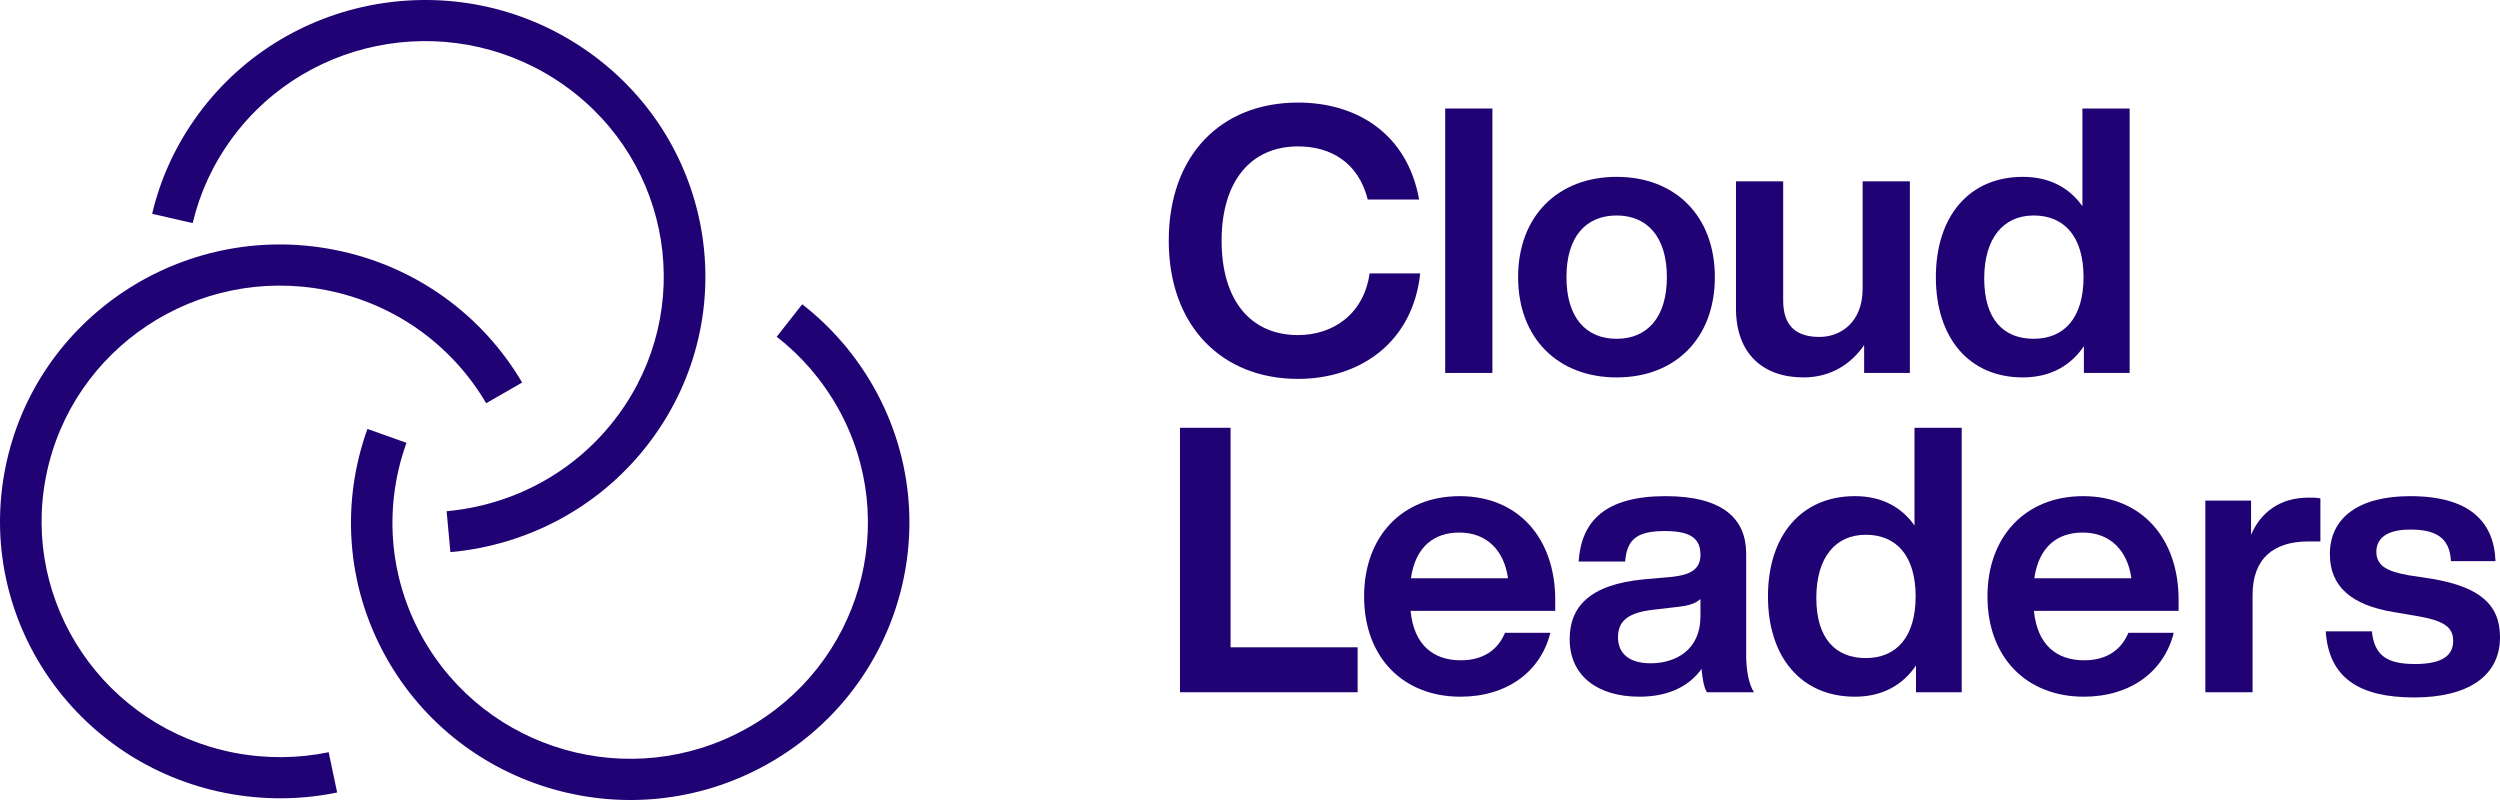
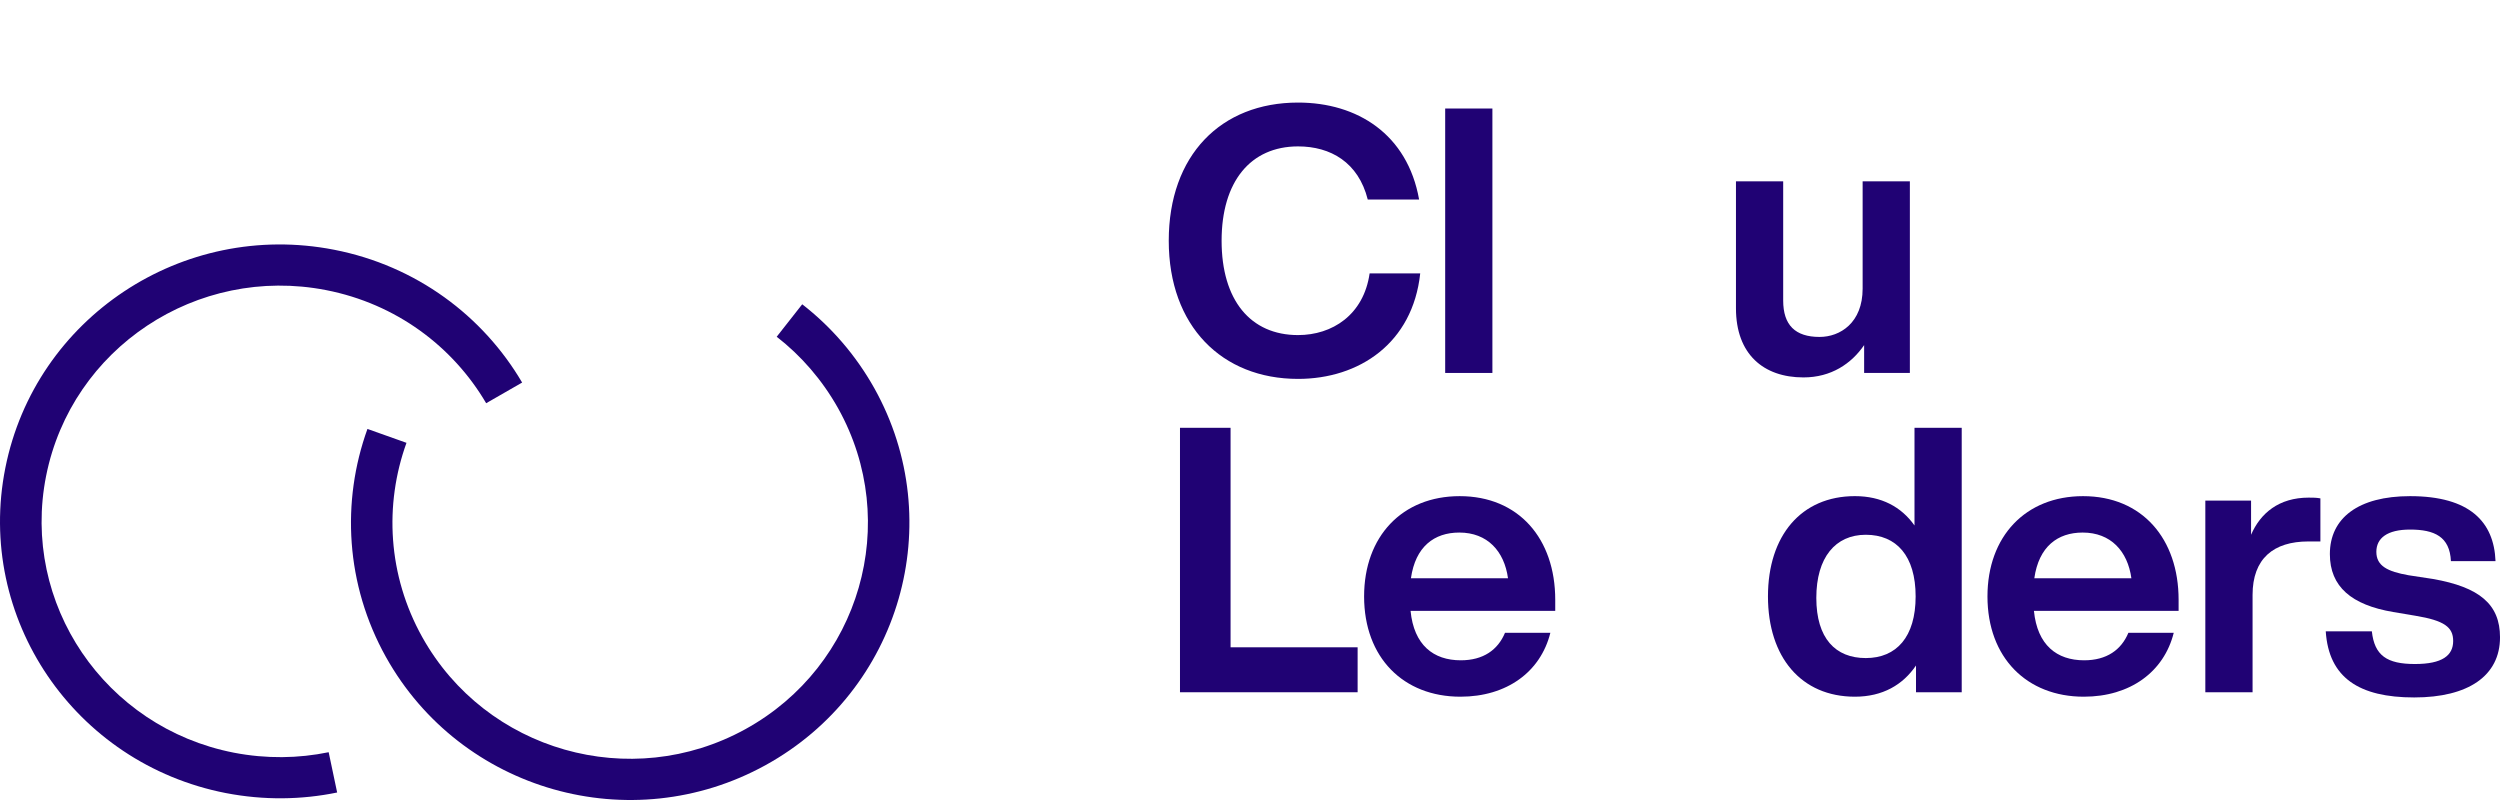
<svg xmlns="http://www.w3.org/2000/svg" width="150" height="48" viewBox="0 0 150 48" fill="none">
  <g clip-path="url(#clip0_3080_660)">
    <path fill-rule="evenodd" clip-rule="evenodd" d="M19.562 17.406C11.816 15.895 4.297 20.886 2.768 28.549C1.24 36.211 6.285 43.649 14.032 45.161C15.978 45.537 17.902 45.508 19.72 45.133L20.229 47.55C18.09 47.991 15.829 48.024 13.552 47.584L13.55 47.584C4.452 45.808 -1.475 37.073 0.321 28.071C2.116 19.071 10.946 13.209 20.044 14.984C20.045 14.984 20.045 14.984 20.045 14.984C24.985 15.947 28.987 18.965 31.328 22.953L29.17 24.193C27.174 20.791 23.768 18.226 19.563 17.406L19.562 17.406Z" fill="#200274" />
-     <path fill-rule="evenodd" clip-rule="evenodd" d="M33.934 5.175C27.539 0.581 18.587 1.97 13.933 8.281C12.768 9.864 11.982 11.598 11.562 13.386L9.129 12.829C9.624 10.72 10.551 8.682 11.913 6.831L11.914 6.83C17.38 -0.583 27.894 -2.214 35.404 3.181C42.914 8.576 44.567 18.954 39.101 26.366C36.137 30.388 31.677 32.709 27.024 33.128L26.797 30.672C30.766 30.315 34.559 28.337 37.081 24.915L37.082 24.915C41.736 18.603 40.329 9.768 33.934 5.175Z" fill="#200274" />
    <path fill-rule="evenodd" clip-rule="evenodd" d="M50.284 24.493C49.321 22.779 48.058 21.335 46.602 20.205L48.133 18.257C49.851 19.589 51.333 21.286 52.458 23.29L52.459 23.292C56.949 31.327 54.023 41.451 45.934 45.909C37.844 50.367 27.65 47.463 23.161 39.429L23.16 39.428C20.728 35.065 20.476 30.09 22.047 25.736L24.389 26.57C23.05 30.282 23.266 34.515 25.337 38.23C25.337 38.23 25.337 38.23 25.337 38.23C29.159 45.071 37.839 47.543 44.727 43.748C51.616 39.951 54.105 31.332 50.284 24.493Z" fill="#200274" />
    <path d="M144.852 41.847C141.546 41.847 139.725 40.666 139.545 37.88H142.311C142.468 39.329 143.21 39.841 144.897 39.841C146.538 39.841 147.19 39.329 147.19 38.46C147.19 37.635 146.673 37.234 144.919 36.944L143.592 36.721C141.096 36.298 139.792 35.206 139.792 33.245C139.792 31.083 141.501 29.769 144.604 29.769C148.18 29.769 149.641 31.306 149.731 33.668H147.055C146.988 32.198 146.066 31.774 144.604 31.774C143.233 31.774 142.581 32.287 142.581 33.111C142.581 33.958 143.255 34.292 144.514 34.515L145.976 34.738C148.764 35.228 150.001 36.253 150.001 38.237C150.001 40.554 148.09 41.847 144.852 41.847Z" fill="#200274" />
    <path d="M138.526 29.857C138.774 29.857 138.976 29.857 139.224 29.902V32.487H138.504C136.413 32.487 135.154 33.512 135.154 35.696V41.535H132.32V30.036H135.064V32.086C135.626 30.793 136.728 29.857 138.526 29.857Z" fill="#200274" />
-     <path d="M130.716 35.986V36.654H122.036C122.239 38.705 123.408 39.618 125.049 39.618C126.399 39.618 127.276 38.994 127.703 37.969H130.424C129.839 40.309 127.815 41.802 125.027 41.802C121.609 41.802 119.248 39.462 119.248 35.785C119.248 32.175 121.542 29.769 124.982 29.769C128.535 29.769 130.716 32.331 130.716 35.986ZM124.96 31.953C123.453 31.953 122.329 32.799 122.059 34.694H127.883C127.658 33.067 126.646 31.953 124.96 31.953Z" fill="#200274" />
+     <path d="M130.716 35.986V36.654H122.036C122.239 38.705 123.408 39.618 125.049 39.618C126.399 39.618 127.276 38.994 127.703 37.969H130.424C129.839 40.309 127.815 41.802 125.027 41.802C121.609 41.802 119.248 39.462 119.248 35.785C119.248 32.175 121.542 29.769 124.982 29.769C128.535 29.769 130.716 32.331 130.716 35.986M124.96 31.953C123.453 31.953 122.329 32.799 122.059 34.694H127.883C127.658 33.067 126.646 31.953 124.96 31.953Z" fill="#200274" />
    <path d="M114.87 25.668H117.703V41.535H114.96V39.93C114.173 41.089 112.959 41.802 111.295 41.802C108.079 41.802 106.078 39.44 106.078 35.785C106.078 32.13 108.079 29.768 111.295 29.768C112.891 29.768 114.083 30.415 114.87 31.529V25.668ZM111.947 39.484C113.791 39.484 114.938 38.214 114.938 35.785C114.938 33.356 113.791 32.086 111.947 32.086C110.126 32.086 108.979 33.445 108.979 35.874C108.979 38.303 110.126 39.484 111.947 39.484Z" fill="#200274" />
-     <path d="M105.243 41.535H102.41C102.23 41.223 102.14 40.688 102.095 40.131C101.33 41.201 100.071 41.802 98.362 41.802C95.889 41.802 94.18 40.577 94.18 38.348C94.18 36.432 95.349 35.072 98.632 34.76L100.386 34.604C101.465 34.471 102.027 34.136 102.027 33.289C102.027 32.398 101.555 31.863 99.914 31.863C98.295 31.863 97.62 32.287 97.508 33.691H94.719C94.877 31.262 96.316 29.769 99.936 29.769C103.399 29.769 104.771 31.15 104.771 33.223V39.351C104.771 40.175 104.928 41.089 105.243 41.535ZM99.037 39.797C100.543 39.797 102.027 38.994 102.027 36.989V35.941C101.735 36.209 101.308 36.343 100.701 36.409L99.172 36.588C97.598 36.766 97.08 37.323 97.08 38.237C97.08 39.195 97.733 39.797 99.037 39.797Z" fill="#200274" />
    <path d="M93.314 35.986V36.654H84.634C84.836 38.705 86.006 39.618 87.647 39.618C88.996 39.618 89.873 38.994 90.3 37.969H93.021C92.437 40.309 90.413 41.802 87.625 41.802C84.207 41.802 81.846 39.462 81.846 35.785C81.846 32.175 84.139 29.769 87.58 29.769C91.132 29.769 93.314 32.331 93.314 35.986ZM87.557 31.953C86.051 31.953 84.926 32.799 84.656 34.694H90.48C90.255 33.067 89.244 31.953 87.557 31.953Z" fill="#200274" />
    <path d="M73.834 38.838H81.457V41.535H70.799V25.668H73.834V38.838Z" fill="#200274" />
-     <path d="M124.944 6.511H127.778V22.378H125.034V20.773C124.247 21.932 123.033 22.645 121.369 22.645C118.154 22.645 116.152 20.283 116.152 16.628C116.152 12.973 118.154 10.611 121.369 10.611C122.966 10.611 124.157 11.257 124.944 12.372V6.511ZM122.021 20.327C123.865 20.327 125.012 19.057 125.012 16.628C125.012 14.199 123.865 12.929 122.021 12.929C120.2 12.929 119.053 14.288 119.053 16.717C119.053 19.146 120.2 20.327 122.021 20.327Z" fill="#200274" />
    <path d="M111.758 10.879H114.592V22.378H111.848V20.706C111.084 21.821 109.87 22.645 108.206 22.645C105.8 22.645 104.158 21.241 104.158 18.5V10.879H106.991V18.032C106.991 19.503 107.711 20.216 109.173 20.216C110.409 20.216 111.758 19.369 111.758 17.319V10.879Z" fill="#200274" />
-     <path d="M97 22.645C93.469 22.645 91.086 20.283 91.086 16.628C91.086 12.973 93.469 10.611 97 10.611C100.53 10.611 102.891 12.973 102.891 16.628C102.891 20.283 100.53 22.645 97 22.645ZM97 20.328C98.821 20.328 100.013 19.057 100.013 16.628C100.013 14.199 98.821 12.929 97 12.929C95.156 12.929 93.987 14.199 93.987 16.628C93.987 19.057 95.156 20.328 97 20.328Z" fill="#200274" />
    <path d="M86.711 22.377V6.511H89.544V22.377H86.711Z" fill="#200274" />
    <path d="M77.883 22.734C73.318 22.734 70.125 19.57 70.125 14.444C70.125 9.319 73.251 6.154 77.883 6.154C81.436 6.154 84.449 8.049 85.146 11.971H82.065C81.503 9.742 79.839 8.784 77.883 8.784C75.027 8.784 73.296 10.901 73.296 14.444C73.296 18.01 75.027 20.105 77.883 20.105C79.929 20.105 81.818 18.901 82.177 16.405H85.213C84.763 20.595 81.548 22.734 77.883 22.734Z" fill="#200274" />
  </g>
  <defs>
    <clipPath id="clip0_3080_660">
      <rect width="150" height="48" fill="white" />
    </clipPath>
  </defs>
</svg>